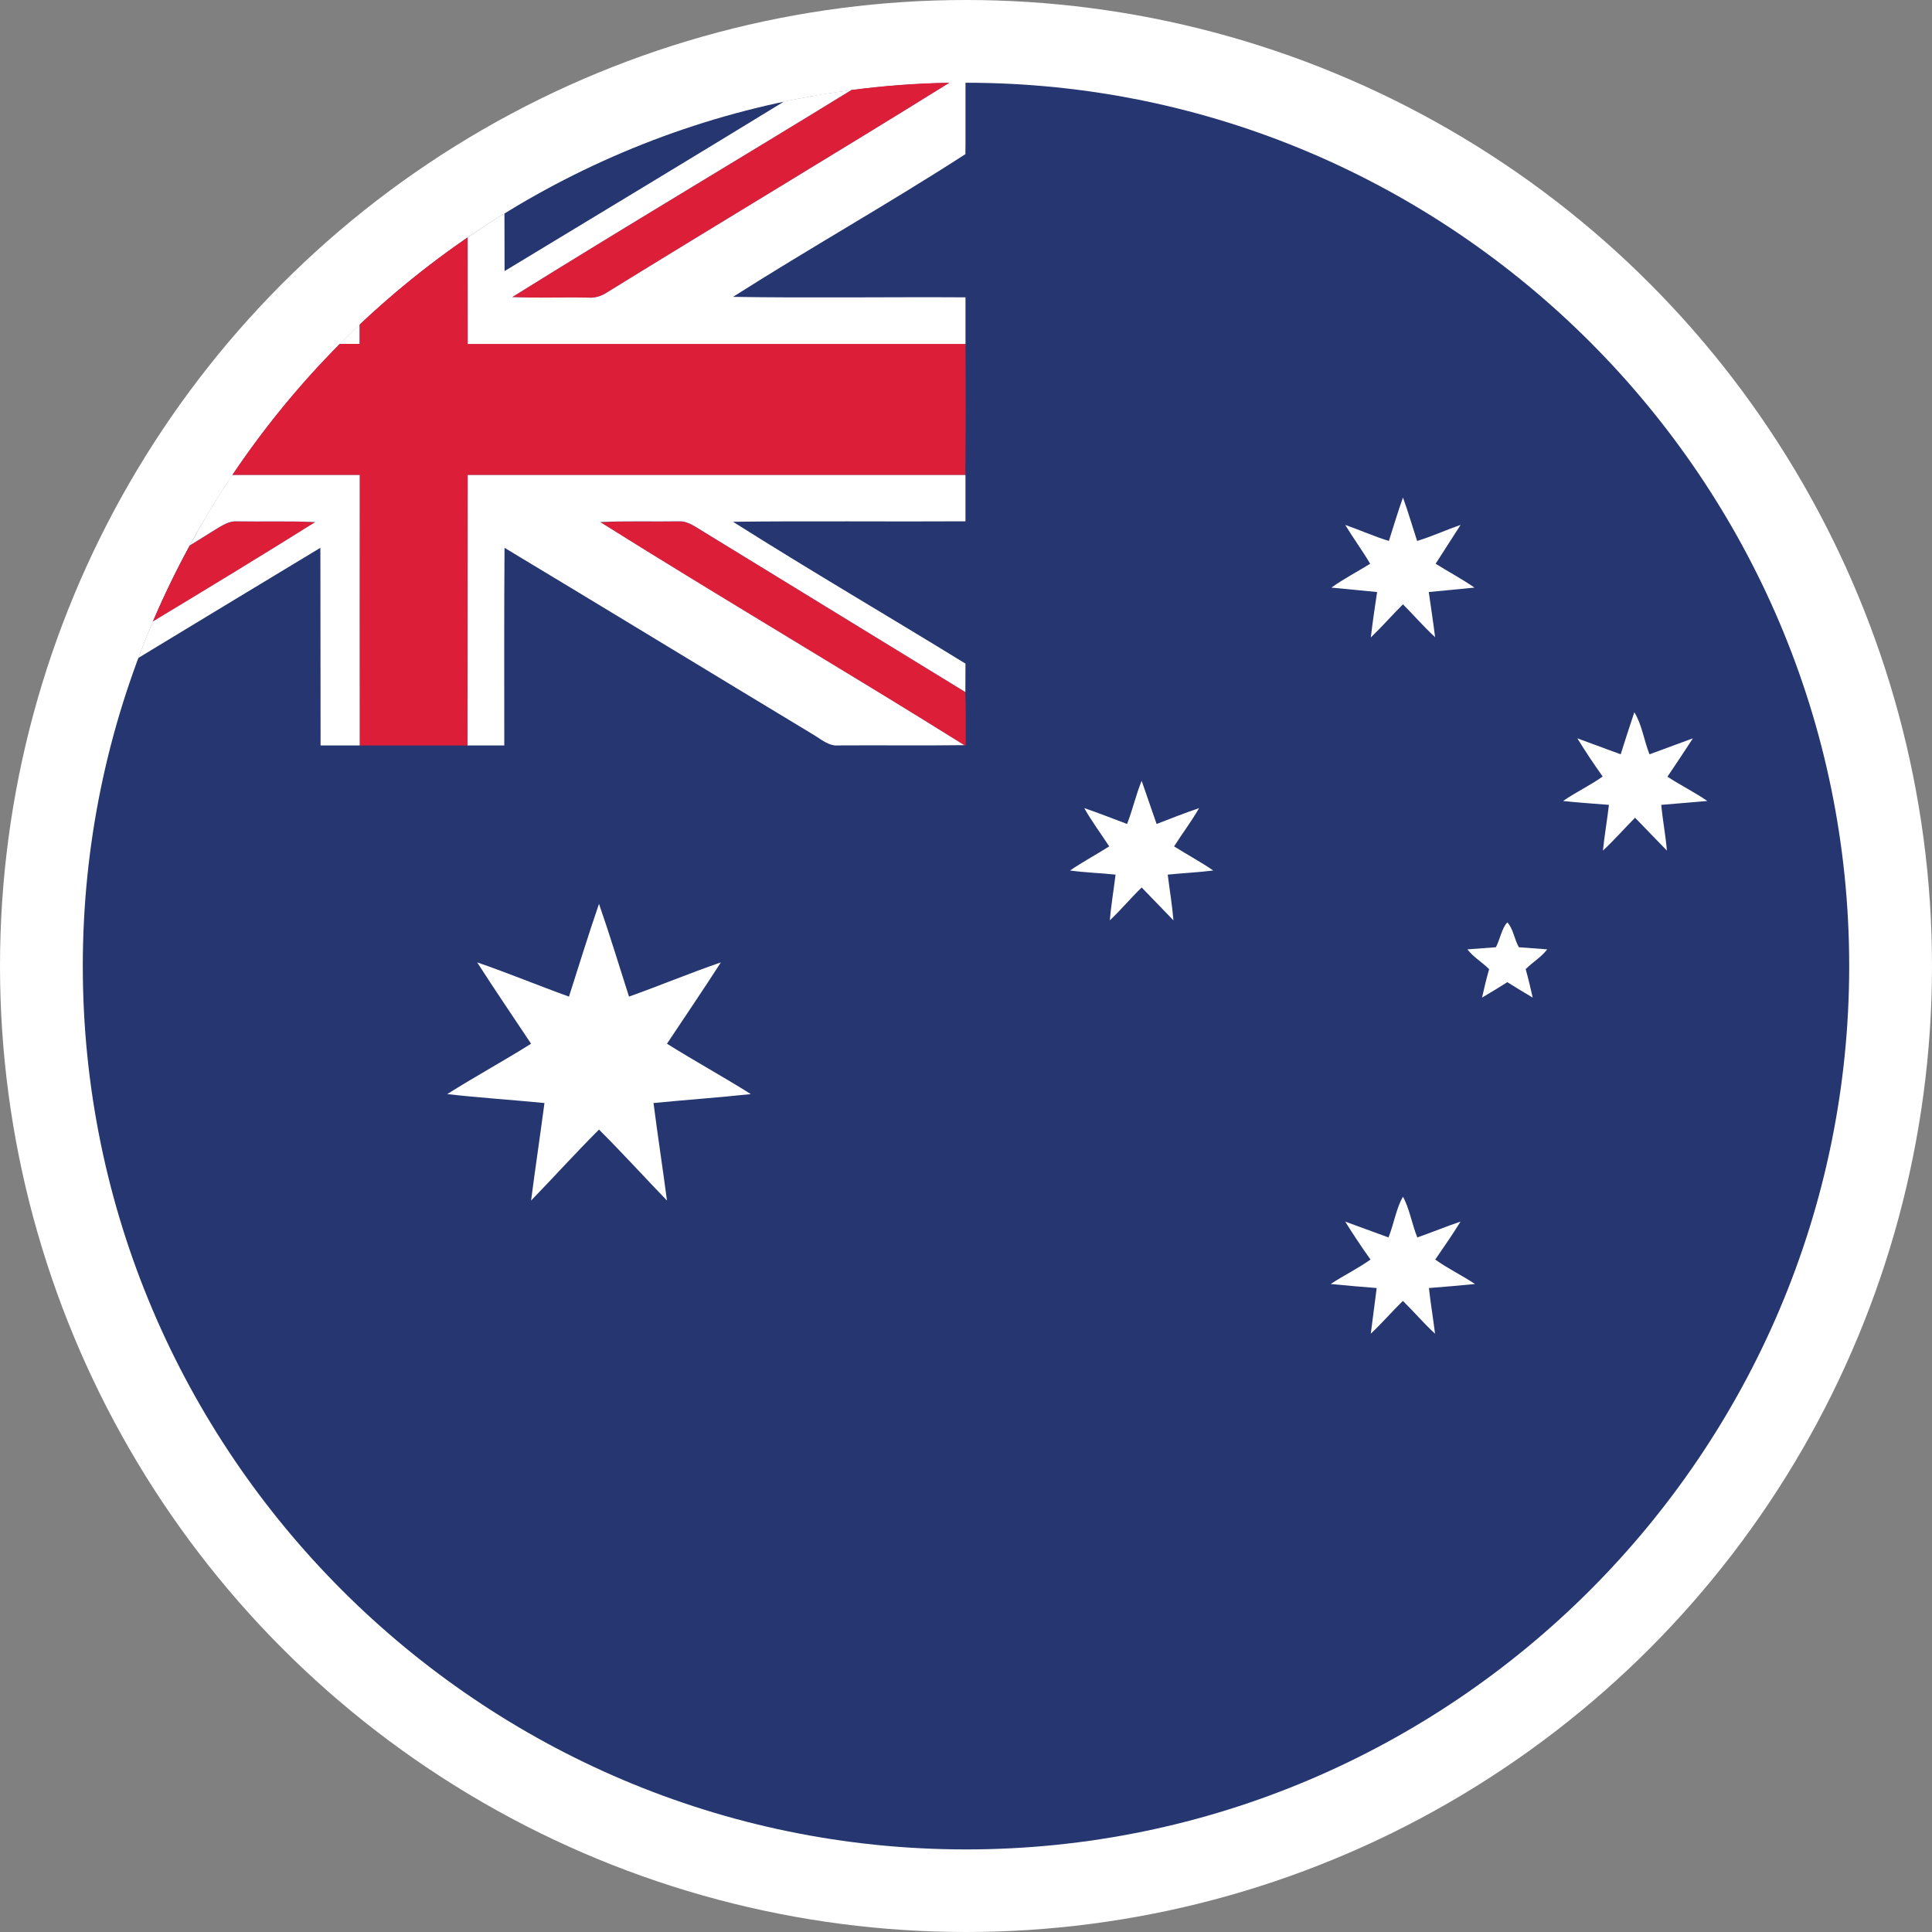
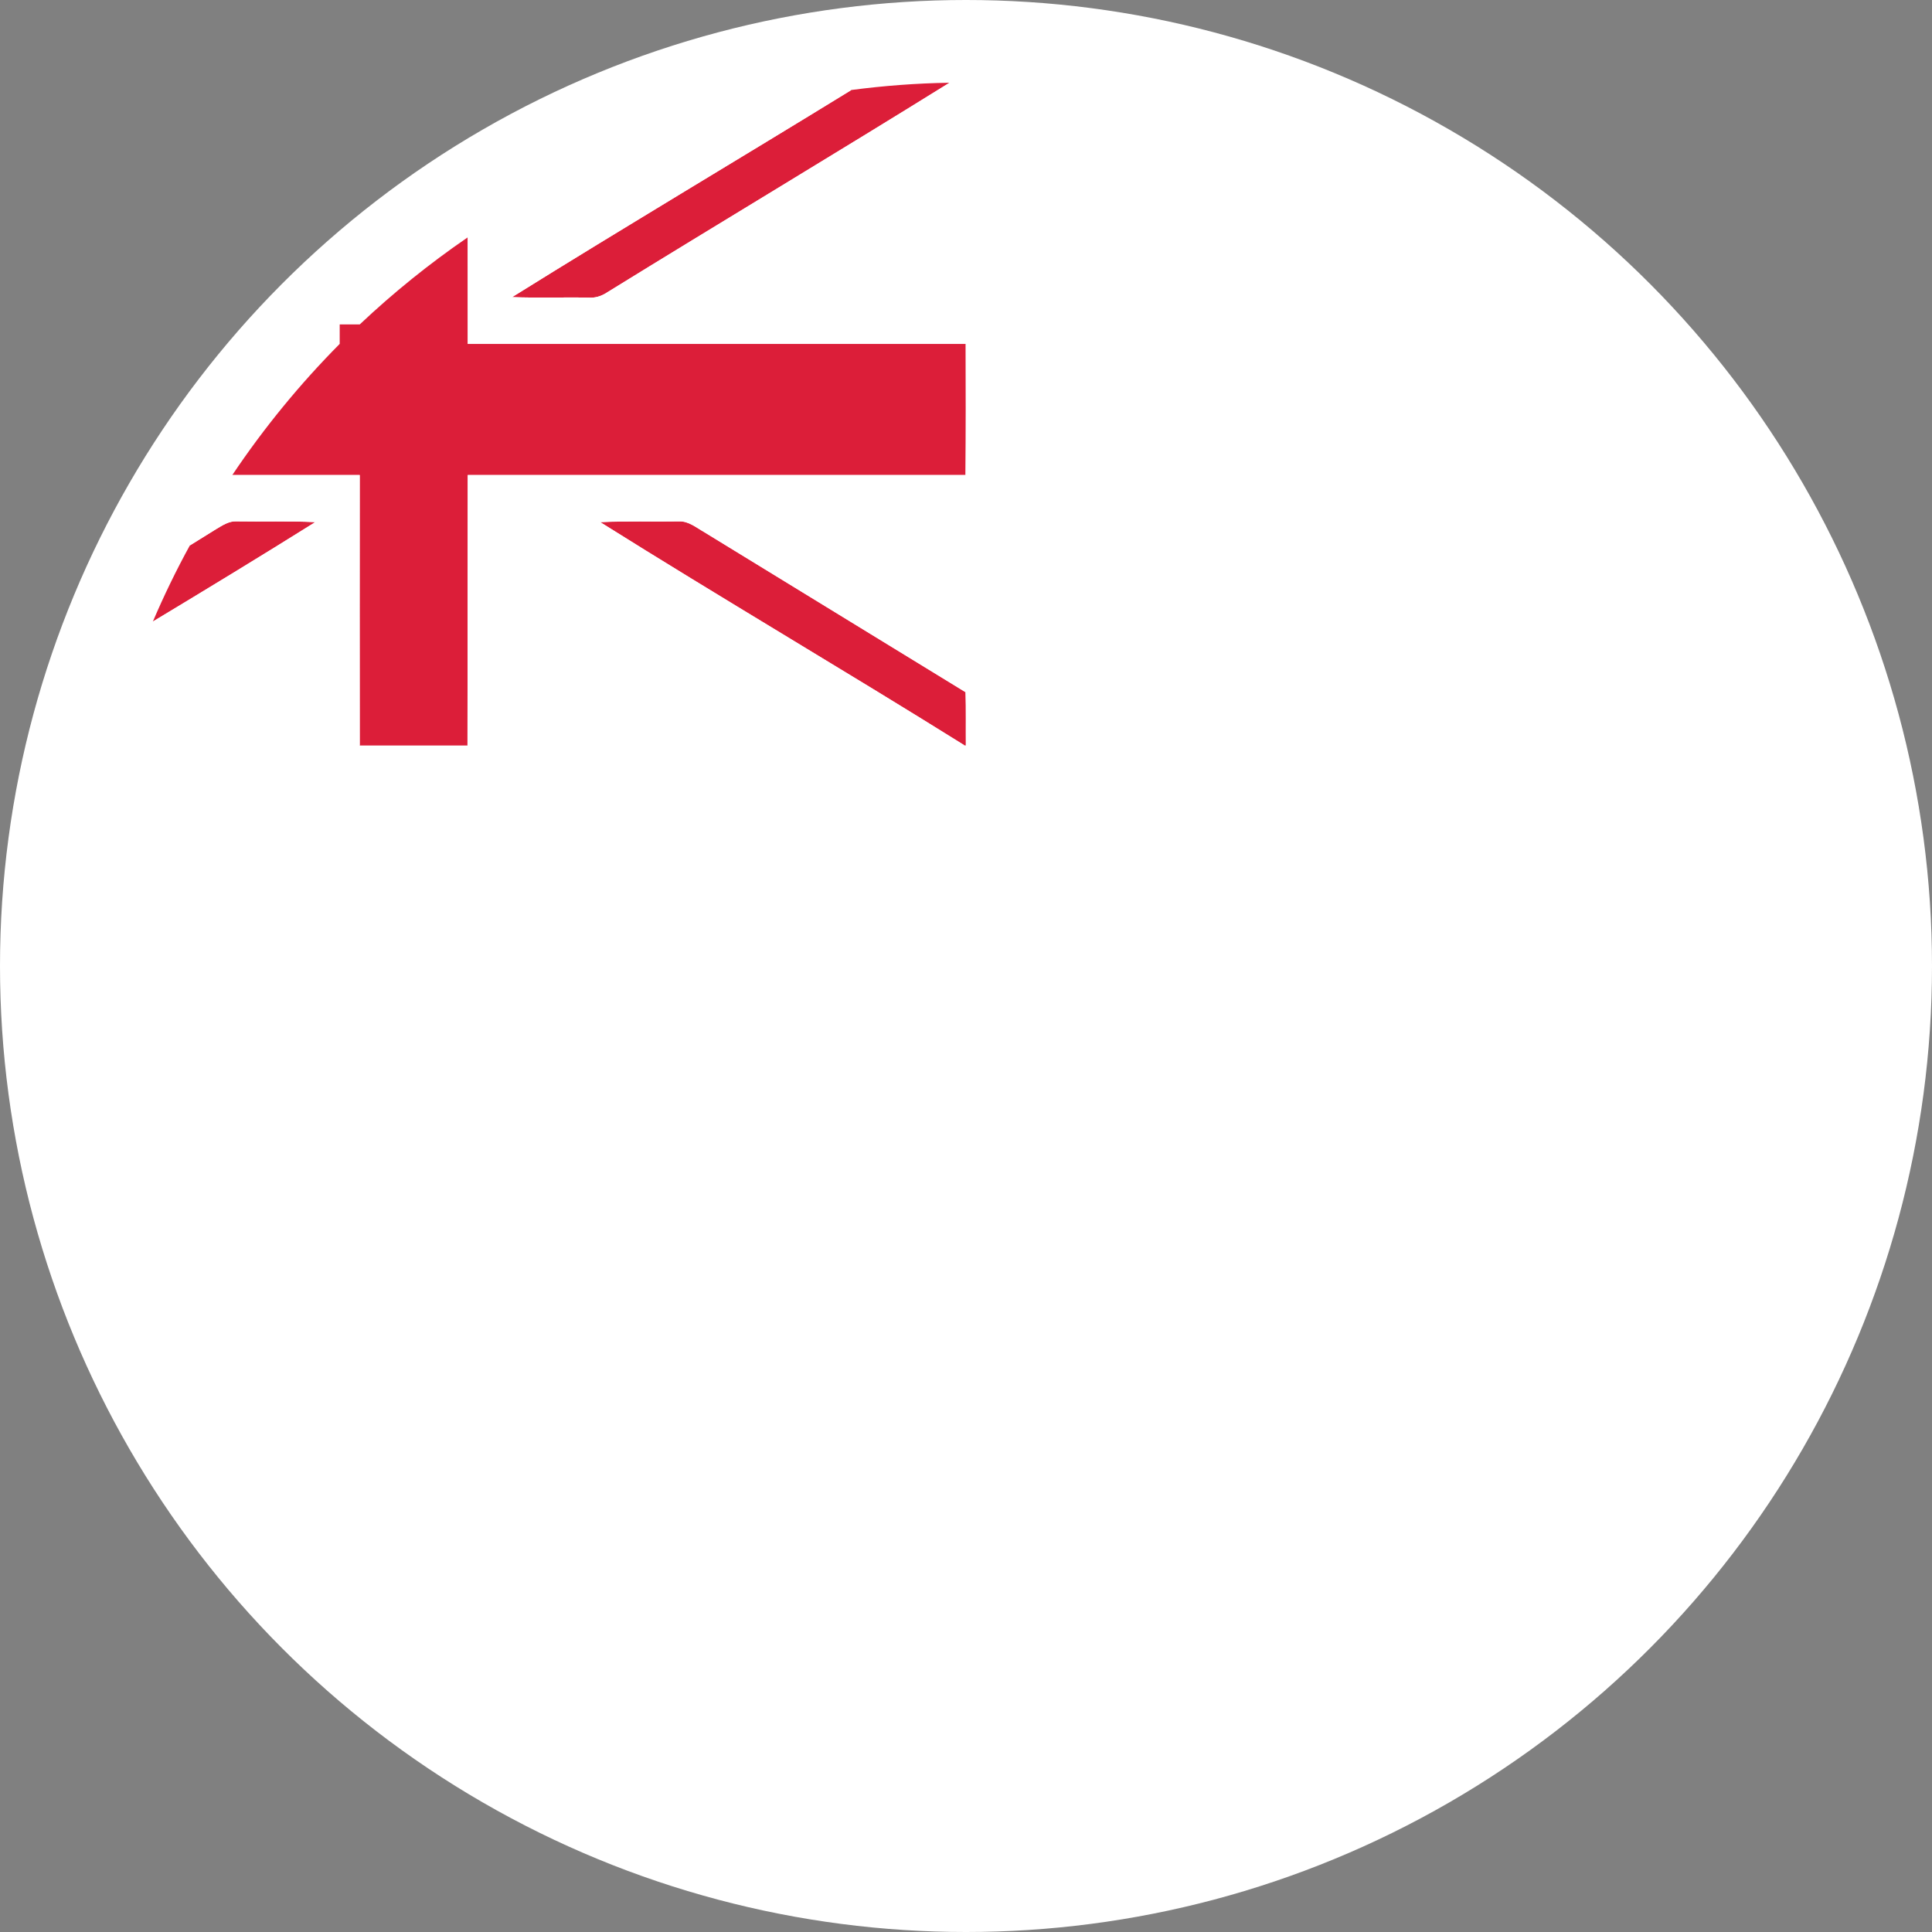
<svg xmlns="http://www.w3.org/2000/svg" baseProfile="tiny" viewBox="0 0 70 70">
  <rect x="0" y="0" width="70" height="70" fill="#808080" stroke="none" />
  <circle fill="#fff" cx="35" cy="35" r="35" />
-   <path fill-rule="evenodd" fill="#253670" d="M35.002 67.008c17.624 0 31.998-14.377 31.998-32.004 0-17.628-14.373-32.006-31.998-32.006-17.624 0-32.002 14.378-32.002 32.006 0 17.626 14.378 32.004 32.002 32.004z" />
-   <path fill="#fff" d="M13.034 12.46v-.705c-.245.232-.484.466-.725.705h.725z" />
-   <path fill="#DC1E39" d="M13.034 11.755c1.219-1.15 2.528-2.207 3.911-3.154 0 1.283 0 2.574.002 3.859h18.037c.007 1.587.007 3.167-.007 4.753h-18.03l-.009 9.797h-3.905c-.006-3.264 0-6.535 0-9.797h-4.617c1.144-1.706 2.453-3.303 3.892-4.753h.725v-.705zm17.811-8.493c-4.094 2.516-8.212 4.961-12.29 7.503.92.037 1.85 0 2.773.019.233.018.467-.053.676-.194 4.122-2.546 8.279-5.032 12.398-7.592-1.205.018-2.389.11-3.557.263zm-19.422 15.657c-.942-.047-1.902-.012-2.85-.028-.268-.018-.511.143-.75.286l-.946.588c-.491.894-.936 1.814-1.34 2.758 1.969-1.186 3.934-2.381 5.887-3.603zm23.514 8.082l.054.01c-.007-.643.01-1.297-.014-1.935l-9.453-5.79c-.289-.162-.571-.404-.909-.394-.954.017-1.916-.018-2.868.028 4.379 2.749 8.81 5.348 13.19 8.082z" />
+   <path fill="#DC1E39" d="M13.034 11.755c1.219-1.15 2.528-2.207 3.911-3.154 0 1.283 0 2.574.002 3.859h18.037c.007 1.587.007 3.167-.007 4.753h-18.03l-.009 9.797h-3.905c-.006-3.264 0-6.535 0-9.797h-4.617c1.144-1.706 2.453-3.303 3.892-4.753v-.705zm17.811-8.493c-4.094 2.516-8.212 4.961-12.29 7.503.92.037 1.85 0 2.773.019.233.018.467-.053.676-.194 4.122-2.546 8.279-5.032 12.398-7.592-1.205.018-2.389.11-3.557.263zm-19.422 15.657c-.942-.047-1.902-.012-2.85-.028-.268-.018-.511.143-.75.286l-.946.588c-.491.894-.936 1.814-1.34 2.758 1.969-1.186 3.934-2.381 5.887-3.603zm23.514 8.082l.054.01c-.007-.643.01-1.297-.014-1.935l-9.453-5.79c-.289-.162-.571-.404-.909-.394-.954.017-1.916-.018-2.868.028 4.379 2.749 8.81 5.348 13.19 8.082z" />
  <path fill="#fff" d="M20.615 36.109c.36-1.119.703-2.246 1.088-3.361.388 1.115.728 2.241 1.087 3.361 1.12-.399 2.208-.855 3.329-1.24-.641.996-1.302 1.967-1.953 2.947 1.001.629 2.04 1.195 3.038 1.825-1.178.126-2.345.208-3.526.324.151 1.178.333 2.355.488 3.534-.824-.855-1.625-1.737-2.463-2.572-.836.835-1.634 1.717-2.461 2.572.152-1.179.33-2.356.485-3.534-1.177-.116-2.346-.188-3.523-.324.998-.63 2.035-1.195 3.038-1.825-.651-.979-1.313-1.951-1.953-2.947 1.123.385 2.213.84 3.326 1.24zm-13.739-16.346l.946-.588c.239-.143.482-.304.75-.286.948.017 1.908-.018 2.85.028-1.953 1.222-3.917 2.417-5.887 3.603-.182.434-.36.875-.526 1.32 2.194-1.331 4.399-2.664 6.599-3.992l.007 7.16h1.418c-.006-3.264 0-6.535 0-9.797h-4.617c-.554.823-1.065 1.673-1.541 2.55zm43.019 1.688c-.08.546-.165 1.088-.227 1.645.402-.387.765-.802 1.164-1.2.397.398.753.813 1.164 1.19-.066-.547-.153-1.089-.229-1.635l1.657-.161c-.454-.312-.947-.577-1.409-.864l.905-1.408c-.528.183-1.036.418-1.575.581-.17-.522-.324-1.049-.512-1.573-.19.524-.342 1.051-.511 1.573-.54-.163-1.054-.398-1.582-.581.293.485.622.93.903 1.408-.461.287-.95.54-1.404.864l1.657.161zm2.107 24.184c.31-.449.627-.907.916-1.375-.528.18-1.049.394-1.566.575-.194-.477-.288-1.068-.521-1.475-.239.407-.332.998-.523 1.475l-1.57-.575c.293.467.595.926.918 1.375-.46.332-.974.575-1.442.887.561.056 1.118.102 1.666.146l-.214 1.655c.402-.377.765-.801 1.164-1.188.397.388.753.811 1.164 1.188-.066-.548-.161-1.099-.221-1.655.551-.044 1.111-.089 1.668-.146-.465-.312-.978-.555-1.441-.887zm9.857-16.614c-.466-.323-.978-.572-1.444-.88.314-.463.622-.93.922-1.39l-1.572.579c-.202-.504-.268-1.063-.55-1.524-.173.507-.333 1.019-.494 1.524l-1.572-.579c.291.471.594.928.919 1.383-.454.327-.973.565-1.436.888.558.059 1.11.095 1.663.14-.066.558-.16 1.096-.218 1.657.408-.379.778-.803 1.164-1.191l1.154 1.191c-.046-.553-.153-1.1-.206-1.657l1.668-.14zm-6.828 5.299c-.162-.284-.207-.683-.418-.9-.199.209-.266.616-.413.9l-1.033.077c.216.283.529.462.787.717-.096.338-.182.689-.257 1.031.308-.18.616-.369.916-.559.306.19.611.379.92.559-.076-.342-.16-.693-.255-1.031.255-.255.565-.434.781-.717l-1.029-.077zm-12.491-3.654c.291-.464.633-.905.905-1.387-.519.179-1.03.377-1.539.575l-.542-1.564c-.209.513-.328 1.051-.528 1.564-.521-.198-1.032-.396-1.551-.575.27.482.603.924.903 1.387-.47.3-.961.561-1.42.874.551.075 1.102.092 1.651.149-.067.56-.163 1.098-.207 1.657.398-.377.756-.804 1.152-1.191l1.152 1.191c-.046-.56-.138-1.098-.207-1.657.549-.056 1.1-.08 1.649-.149-.453-.313-.944-.573-1.419-.874zm-17.016-11.382l9.453 5.79.004-1.03c-2.804-1.724-5.636-3.375-8.422-5.139 2.8-.035 5.619 0 8.422-.017v-1.677h-18.034l-.009 9.797h1.333c0-2.386-.009-4.771.009-7.16 3.723 2.24 7.433 4.503 11.153 6.748.305.178.599.452.957.412 1.515-.01 3.031.01 4.547-.01-4.38-2.735-8.811-5.334-13.19-8.082.952-.047 1.914-.012 2.868-.028.338-.01.62.232.909.394zm9.457-8.511c-2.804-.017-5.622.028-8.422-.017 2.784-1.772 5.642-3.377 8.419-5.171l.004-.446v-2.147h-.103l-.477.006c-4.119 2.56-8.276 5.046-12.398 7.592-.209.141-.443.212-.676.194-.923-.019-1.853.018-2.773-.019 4.079-2.543 8.196-4.987 12.29-7.503h-.01c-.386.053-.764.109-1.152.169l-.101.02c-.391.071-.777.143-1.166.222-3.369 2.064-6.756 4.101-10.135 6.149-.004-.702-.004-1.394-.004-2.094l-.005.006c-.45.279-.891.565-1.326.868 0 1.283 0 2.574.002 3.859h18.034v-1.687z" />
</svg>